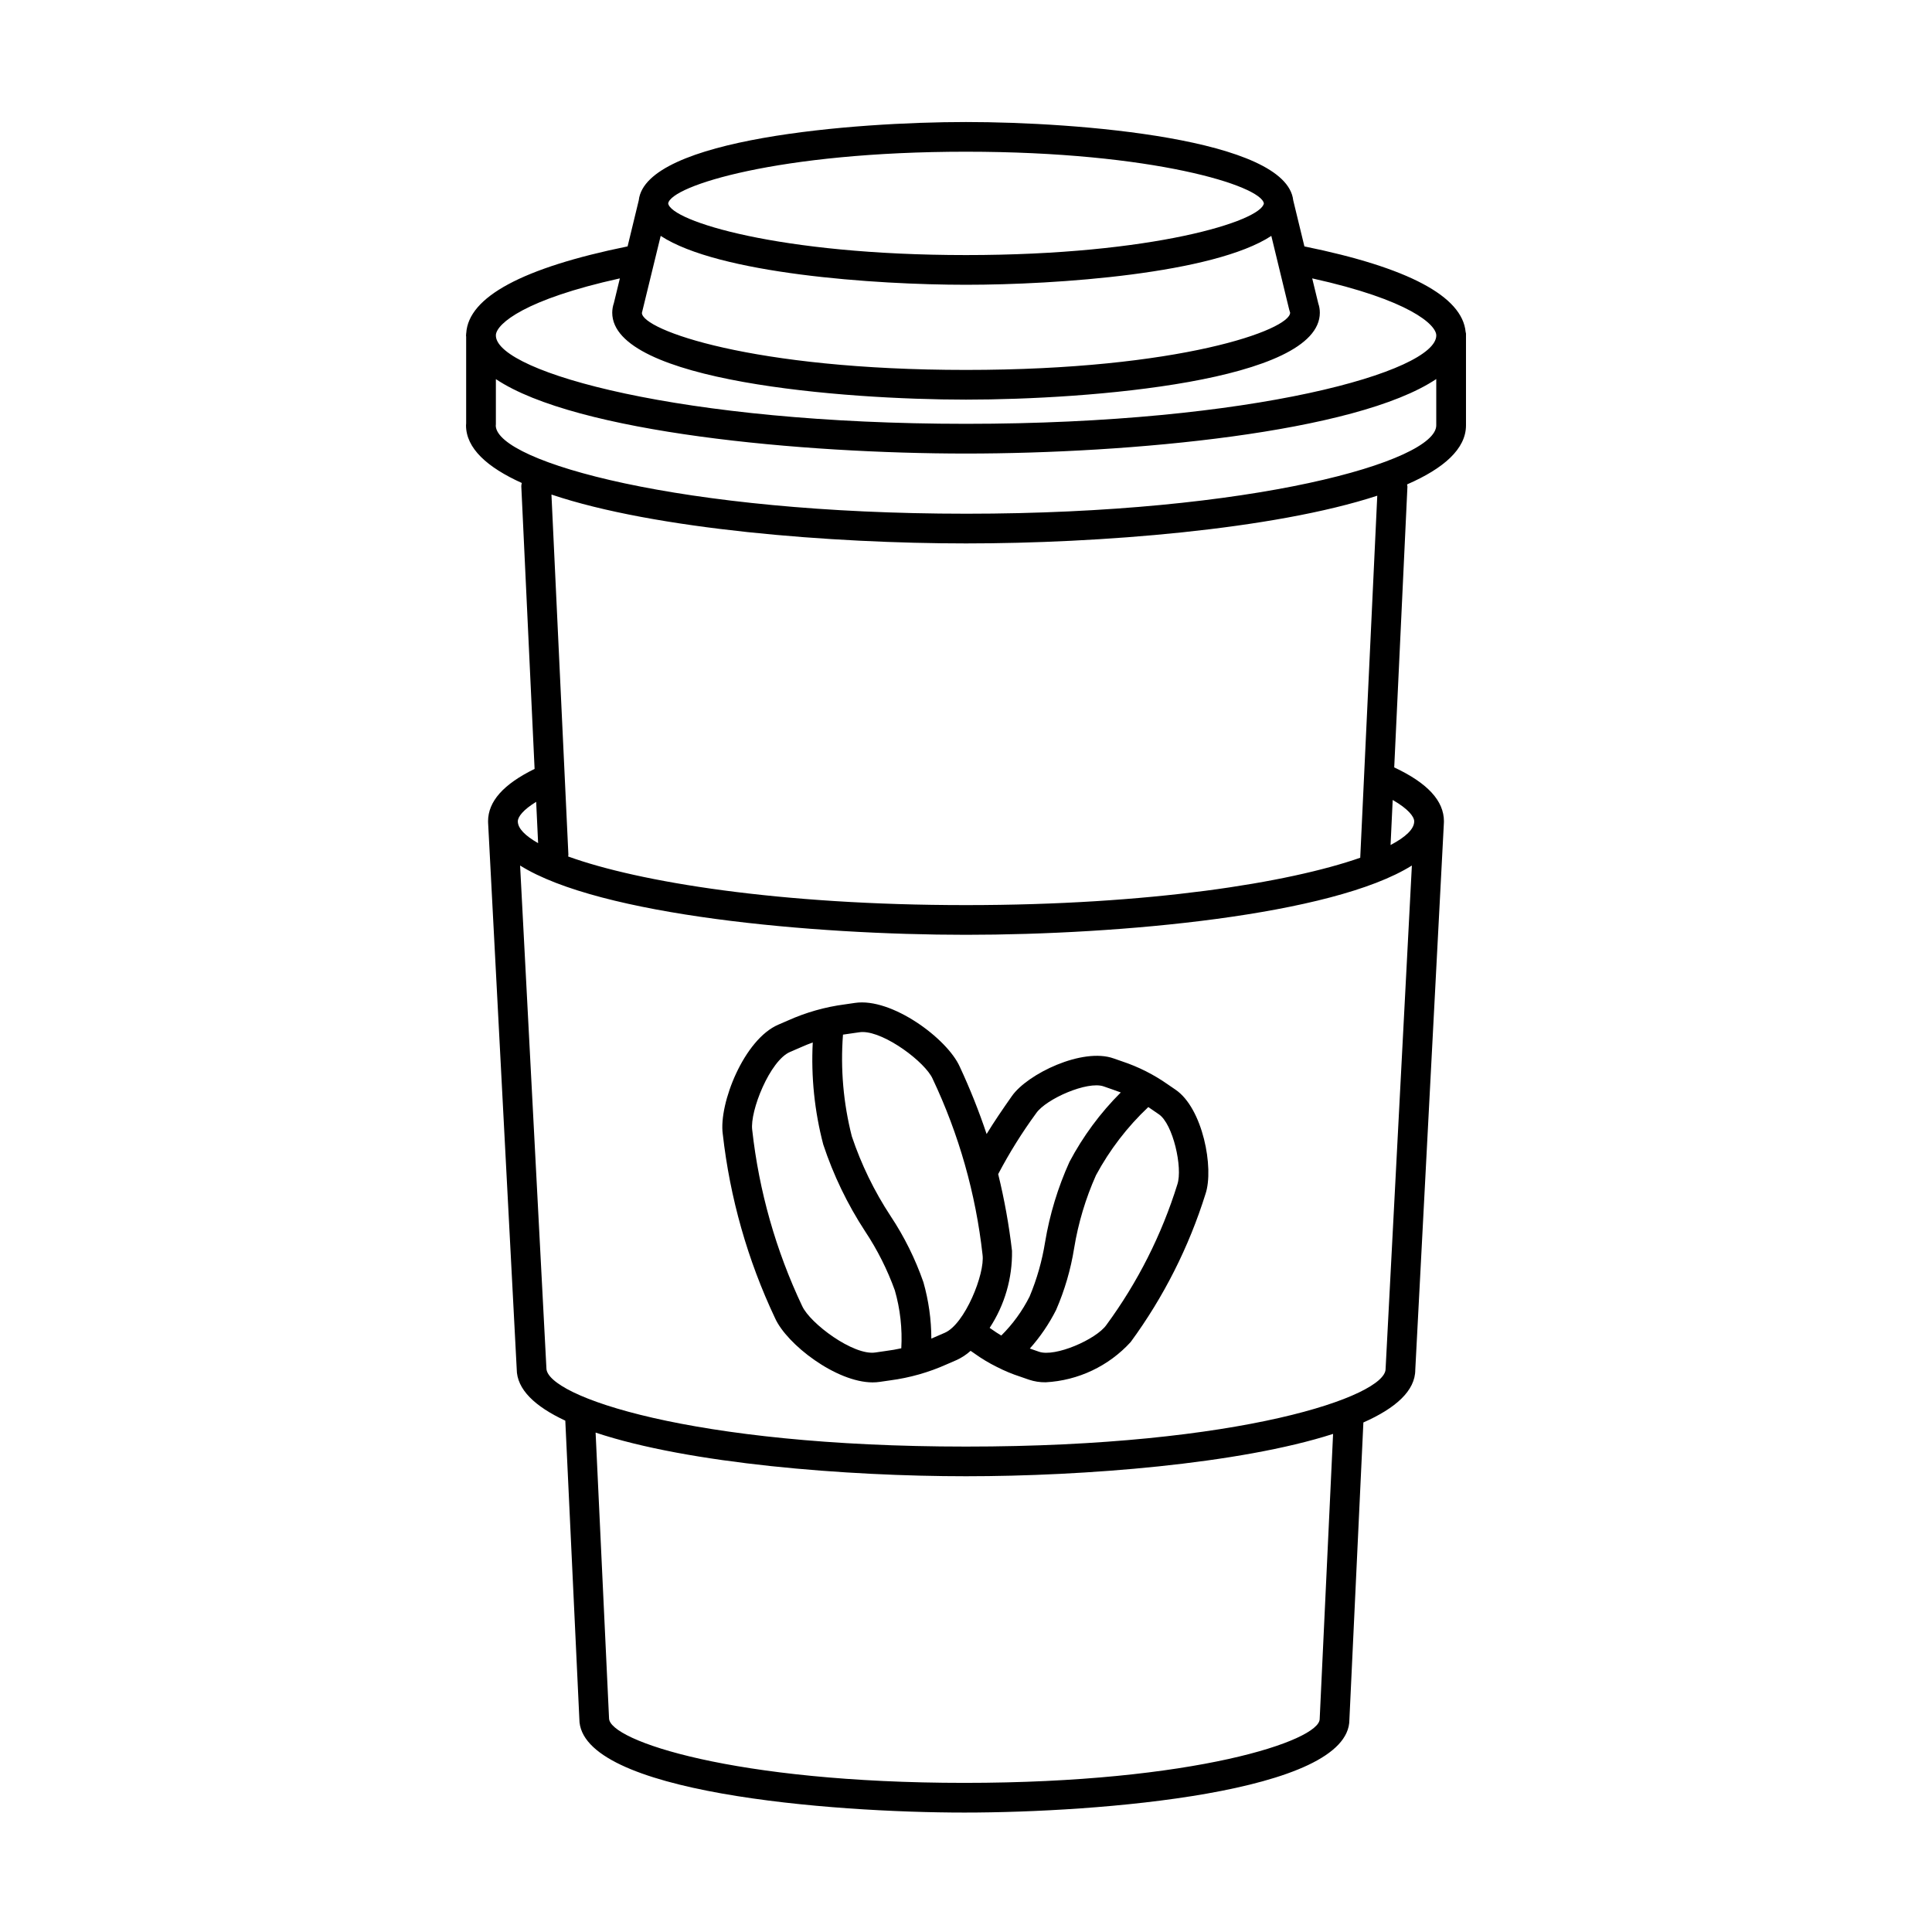
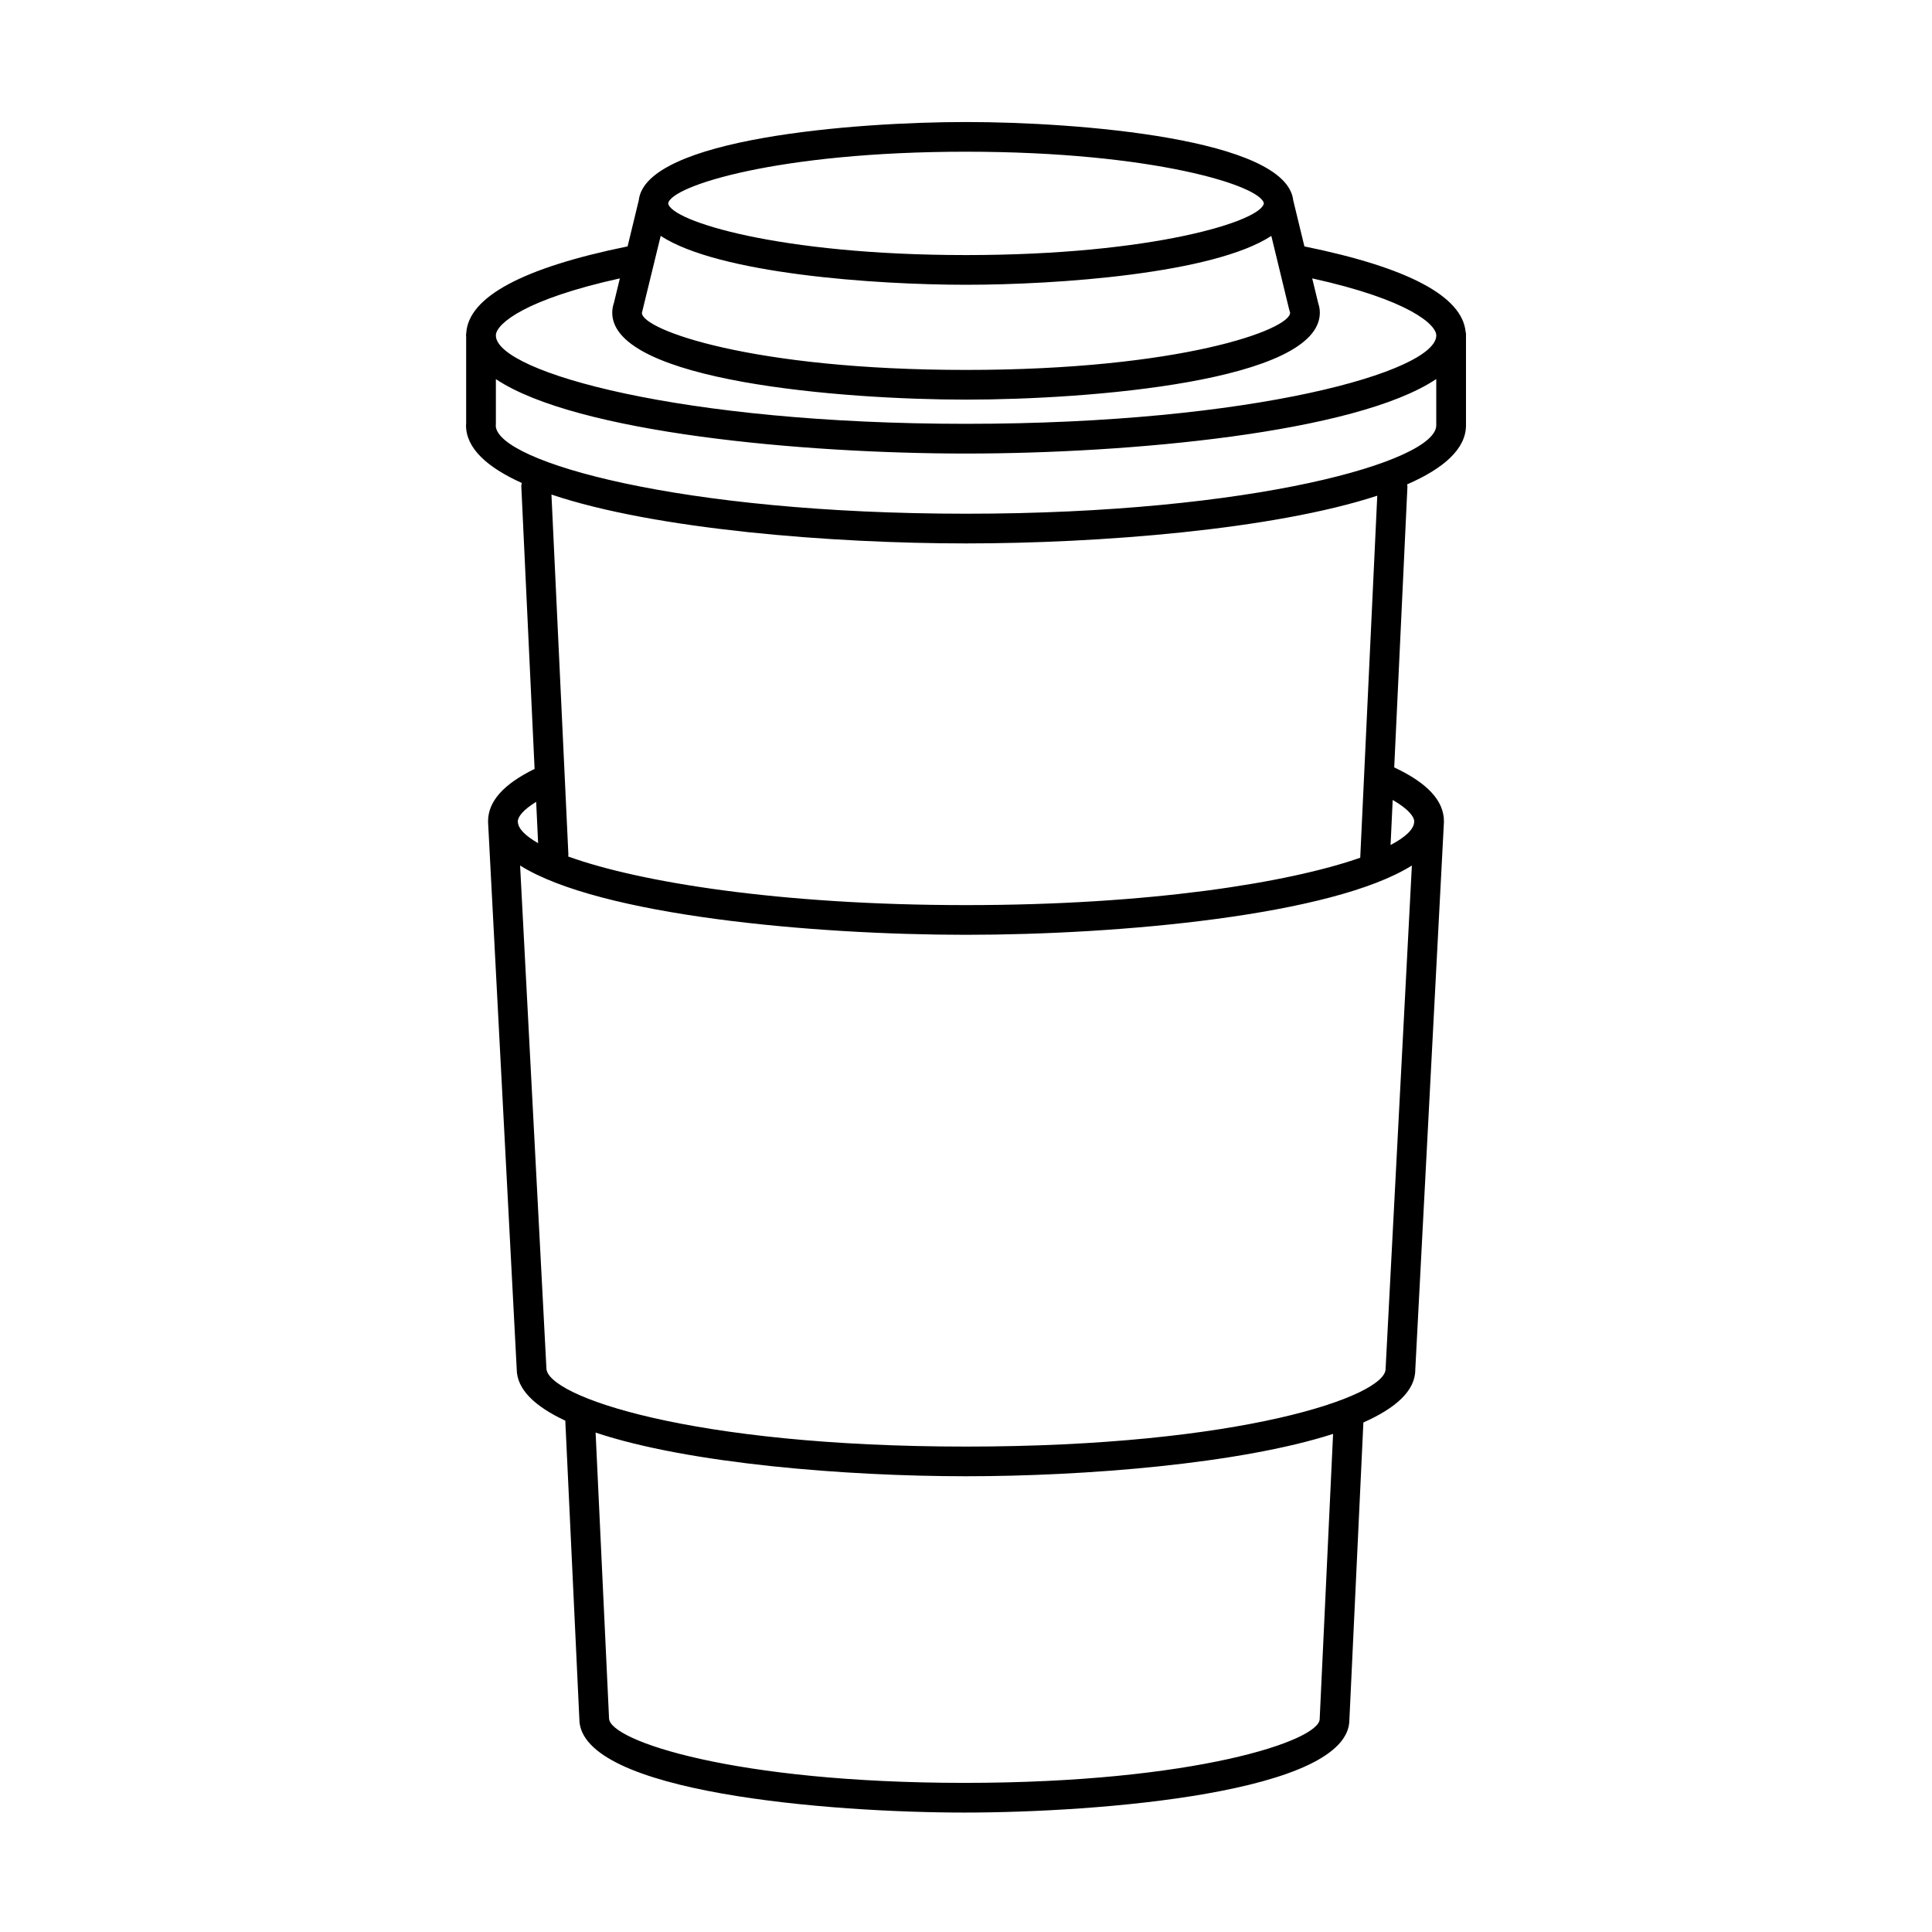
<svg xmlns="http://www.w3.org/2000/svg" fill="#000000" width="800px" height="800px" version="1.1" viewBox="144 144 512 512">
  <g>
-     <path d="m455.5 432.76-1.965-1.344c-3.734-2.633-7.836-4.703-12.176-6.144l-2.231-0.777c-8.254-2.945-22.832 4.078-26.969 9.977-2.574 3.676-4.656 6.711-6.699 10.059h0.004c-2.035-6.074-4.41-12.035-7.117-17.844-3.324-7.449-18.055-18.363-27.777-16.906l-2.715 0.395c-5.191 0.68-10.254 2.117-15.031 4.262l-2.519 1.09c-9.098 3.856-15.848 20.891-14.77 28.977l0.004 0.004c1.895 16.914 6.574 33.402 13.848 48.793 3.117 6.981 16.219 17.047 25.898 17.047v-0.004c0.629 0.004 1.258-0.043 1.883-0.137l2.727-0.395c5.18-0.68 10.234-2.113 15-4.254l2.527-1.098h0.004c1.383-0.621 2.664-1.457 3.793-2.477l1.043 0.711-0.004 0.004c1.859 1.336 3.824 2.516 5.879 3.531l0.02 0.008 0.008 0.004c2.016 1.039 4.117 1.914 6.277 2.609l2.234 0.777c1.43 0.48 2.934 0.715 4.441 0.691 8.617-0.461 16.707-4.293 22.523-10.668 8.73-11.902 15.43-25.172 19.836-39.262 2.293-6.828-0.723-22.742-7.977-27.629zm-36.891 6.231c2.668-3.801 13.617-8.59 17.879-7.082l2.32 0.809c0.867 0.297 1.527 0.527 2.207 0.793v0.004c-5.426 5.414-10.008 11.617-13.594 18.395-3.07 6.777-5.242 13.93-6.465 21.273-0.789 4.945-2.164 9.777-4.098 14.398-1.926 3.832-4.461 7.328-7.508 10.348-0.898-0.527-1.609-1.008-2.609-1.703l-0.477-0.328v0.004c3.981-6.059 6.043-13.172 5.926-20.418-0.797-6.848-2.019-13.641-3.664-20.336 2.957-5.625 6.328-11.027 10.082-16.156zm-39.805 63.023-2.824 0.41c-5.785 0.887-17.348-7.719-19.406-12.336h-0.004c-6.961-14.703-11.43-30.461-13.223-46.629-0.668-5.008 4.707-18.426 10.039-20.688l2.609-1.129c1.316-0.578 2.242-0.973 3.394-1.379v-0.004c-0.469 9.102 0.473 18.223 2.781 27.039 2.688 8.125 6.422 15.867 11.105 23.027 3.234 4.875 5.875 10.121 7.863 15.621 1.434 4.988 2.012 10.18 1.715 15.363-1.418 0.324-2.465 0.484-4.051 0.703zm15.543-4.801-2.621 1.137c-0.34 0.148-0.617 0.27-0.91 0.395v-0.004c-0.012-5.055-0.719-10.082-2.102-14.945-2.152-6.176-5.066-12.055-8.68-17.504-4.328-6.574-7.785-13.68-10.289-21.141-2.246-8.801-3.039-17.91-2.344-26.965 0.473-0.07 0.965-0.141 1.539-0.223l2.816-0.406v0.004c0.285-0.043 0.57-0.066 0.859-0.062 5.953 0 16.586 8.004 18.547 12.395h-0.004c6.965 14.703 11.434 30.461 13.227 46.629 0.672 5.012-4.707 18.43-10.039 20.691zm61.664-39.332c-4.16 13.375-10.52 25.965-18.812 37.254-2.672 3.801-13.613 8.598-17.879 7.078l-2.328-0.812-0.074-0.027c2.758-3.098 5.102-6.539 6.969-10.246 2.269-5.223 3.871-10.715 4.769-16.34 1.09-6.664 3.035-13.164 5.789-19.332 3.625-6.731 8.305-12.832 13.867-18.074 0.238 0.164 0.465 0.316 0.742 0.508l2.043 1.402c3.754 2.523 6.391 14.188 4.914 18.59z" />
    <path d="m532.41 231.99c-0.867-9.461-15.223-17.09-42.727-22.688l-2.965-12.223c-1.82-16.375-57.191-20.742-86.719-20.742s-84.902 4.367-86.719 20.746l-2.961 12.215c-27.82 5.664-42.191 13.402-42.762 23.012 0 0.035-0.02 0.066-0.02 0.102v0.117c-0.004 0.125-0.035 0.246-0.035 0.371 0 0.109 0.031 0.211 0.035 0.32v22.969c-0.02 0.184-0.035 0.387-0.035 0.527 0 6.086 5.606 11.133 14.777 15.277l0.004 0.004c-0.078 0.281-0.125 0.57-0.133 0.863l3.523 74.91c-8.258 4.047-12.332 8.605-12.332 13.906 0 0.047 0.012 0.09 0.016 0.133 0 0.023-0.012 0.047-0.012 0.07l7.59 144.91c0 5.438 4.871 9.965 12.875 13.699l3.723 79.051c0 19.621 66.742 24.809 102.04 24.809 35.293 0 102.03-5.184 102.03-24.625l3.707-78.754c8.531-3.777 13.758-8.395 13.754-13.977l7.59-145.11c0-0.023-0.012-0.047-0.012-0.07 0-0.047 0.016-0.09 0.016-0.133 0-5.477-4.356-10.168-13.176-14.309l3.5-74.383h0.008c-0.016-0.207-0.047-0.414-0.098-0.617 9.672-4.215 15.609-9.387 15.609-15.652v-24.309c-0.02-0.141-0.051-0.285-0.086-0.422zm-213.32-25.48c15.277 10.031 56.75 12.957 80.918 12.957 24.164 0 65.625-2.926 80.906-12.953 4.832 19.789 4.652 19.426 4.984 20.344 0 4.539-29.219 15.176-85.891 15.176-56.668 0-85.891-10.637-85.895-15.113zm80.918-22.305c49.676 0 78.176 9.039 78.93 13.699-0.762 4.652-29.262 13.691-78.93 13.691-49.707 0-78.219-9.055-78.93-13.684 0.707-4.652 29.211-13.707 78.93-13.707zm-91.738 33.57-1.57 6.469 0.004 0.004c-0.297 0.836-0.449 1.719-0.457 2.609 0 18.23 61.332 23.047 93.762 23.047s93.762-4.816 93.762-23.047h-0.004c0.004-0.824-0.133-1.641-0.402-2.422l-1.617-6.66c25.844 5.707 32.883 12.301 32.883 15.125 0 9.547-48.547 23.418-124.62 23.418-75.492 0-123.85-13.656-124.59-23.195v-0.441c0.332-2.93 7.617-9.332 32.848-14.906zm-22.18 138.72 0.516 10.945c-3.473-1.969-5.328-3.906-5.375-5.691l-0.004-0.094c0.02-1.203 1.41-3.039 4.863-5.16zm207.64 243.05c0 5.746-33.238 16.934-94.16 16.934s-94.164-11.188-94.168-17.121l-3.562-75.707c24.73 8.262 66.535 11.57 98.16 11.57 31.25 0 72.449-3.231 97.281-11.223zm17.465-92.746c0 7.176-38.188 20.559-111.19 20.559s-111.19-13.383-111.2-20.766l-6.973-133.22c21.152 13.258 77.543 18.359 118.17 18.359 40.621 0 97.016-5.102 118.16-18.359zm7.586-145.14-0.004 0.094c-0.047 1.934-2.199 4.051-6.262 6.184l0.562-11.938c4.094 2.344 5.684 4.402 5.703 5.66zm-14.305 9.652c-18.969 6.629-55.793 12.551-104.47 12.551-49.508 0-86.773-6.121-105.44-12.887 0.031-0.145 0.055-0.289 0.066-0.438l-4.492-95.477c27.434 9.25 74.395 12.953 109.86 12.953 35.086 0 81.438-3.621 108.99-12.648zm-104.47-91.172c-75.613 0-124.04-13.703-124.62-23.242h-0.004c0.02-0.156 0.031-0.312 0.031-0.469v-11.957c21.34 14.258 81.469 19.723 124.59 19.723 43.141 0 103.31-5.473 124.62-19.746v12.277c0 9.547-48.547 23.414-124.62 23.414z" />
  </g>
</svg>